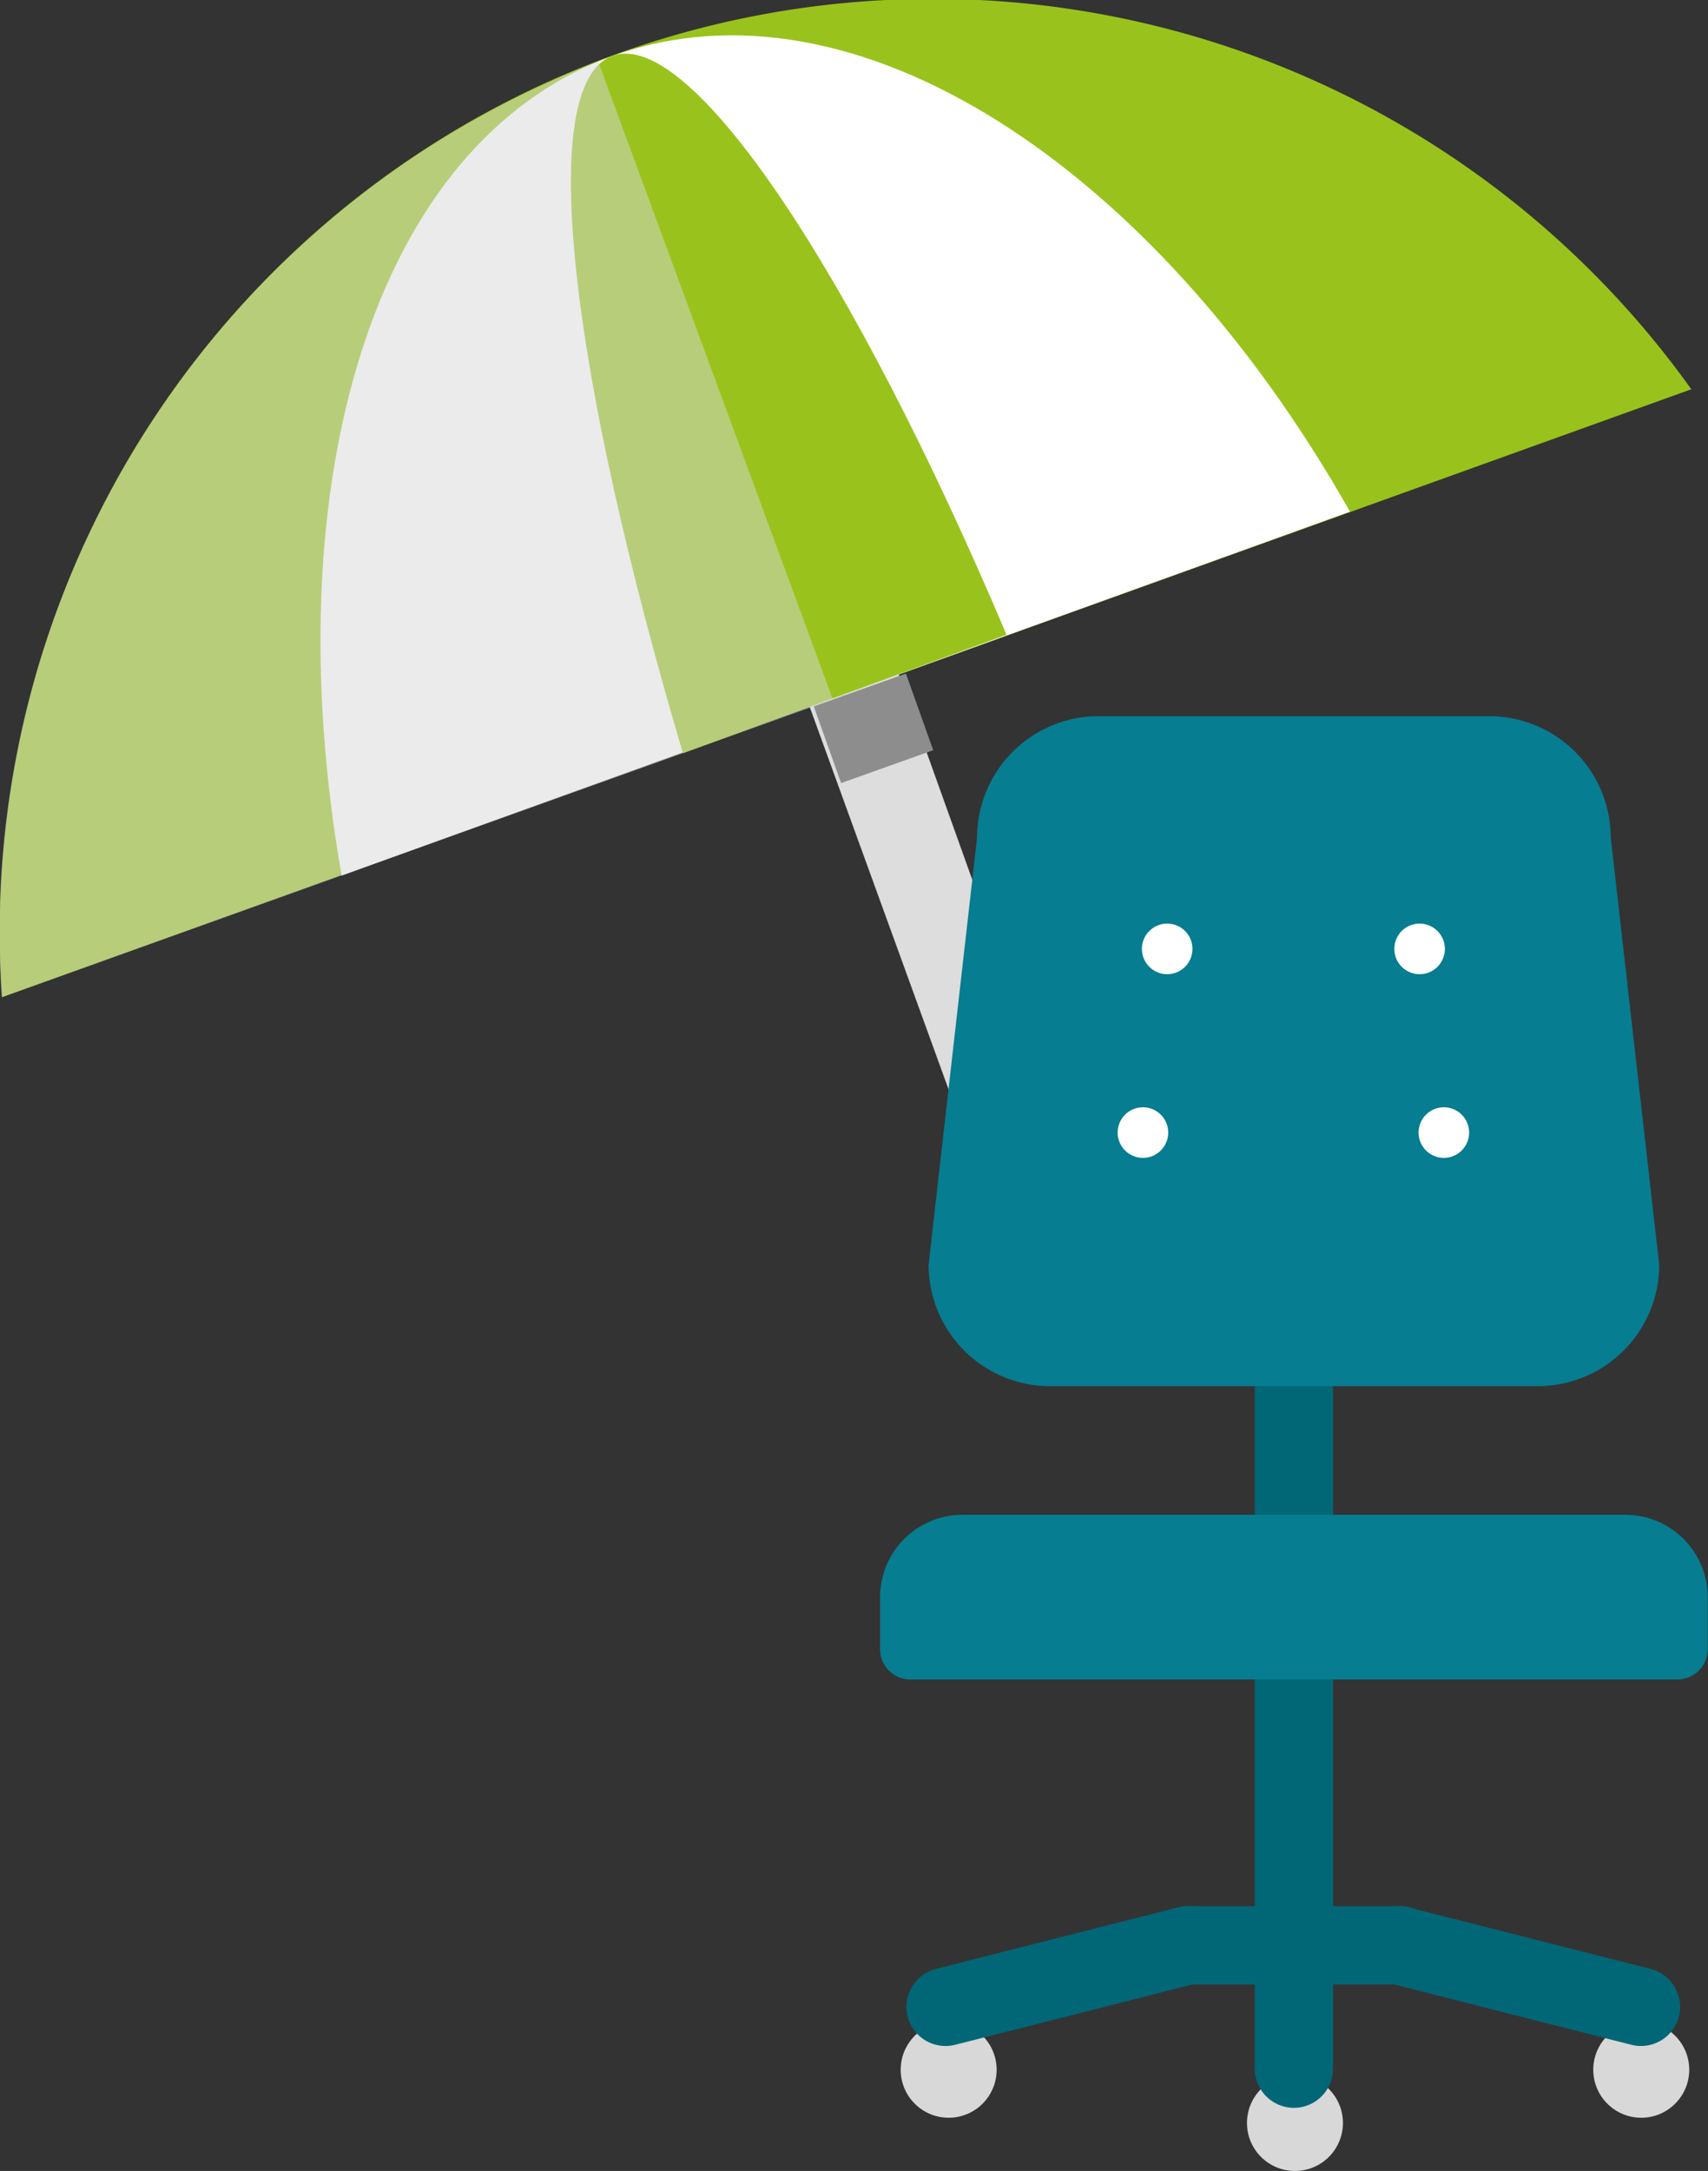
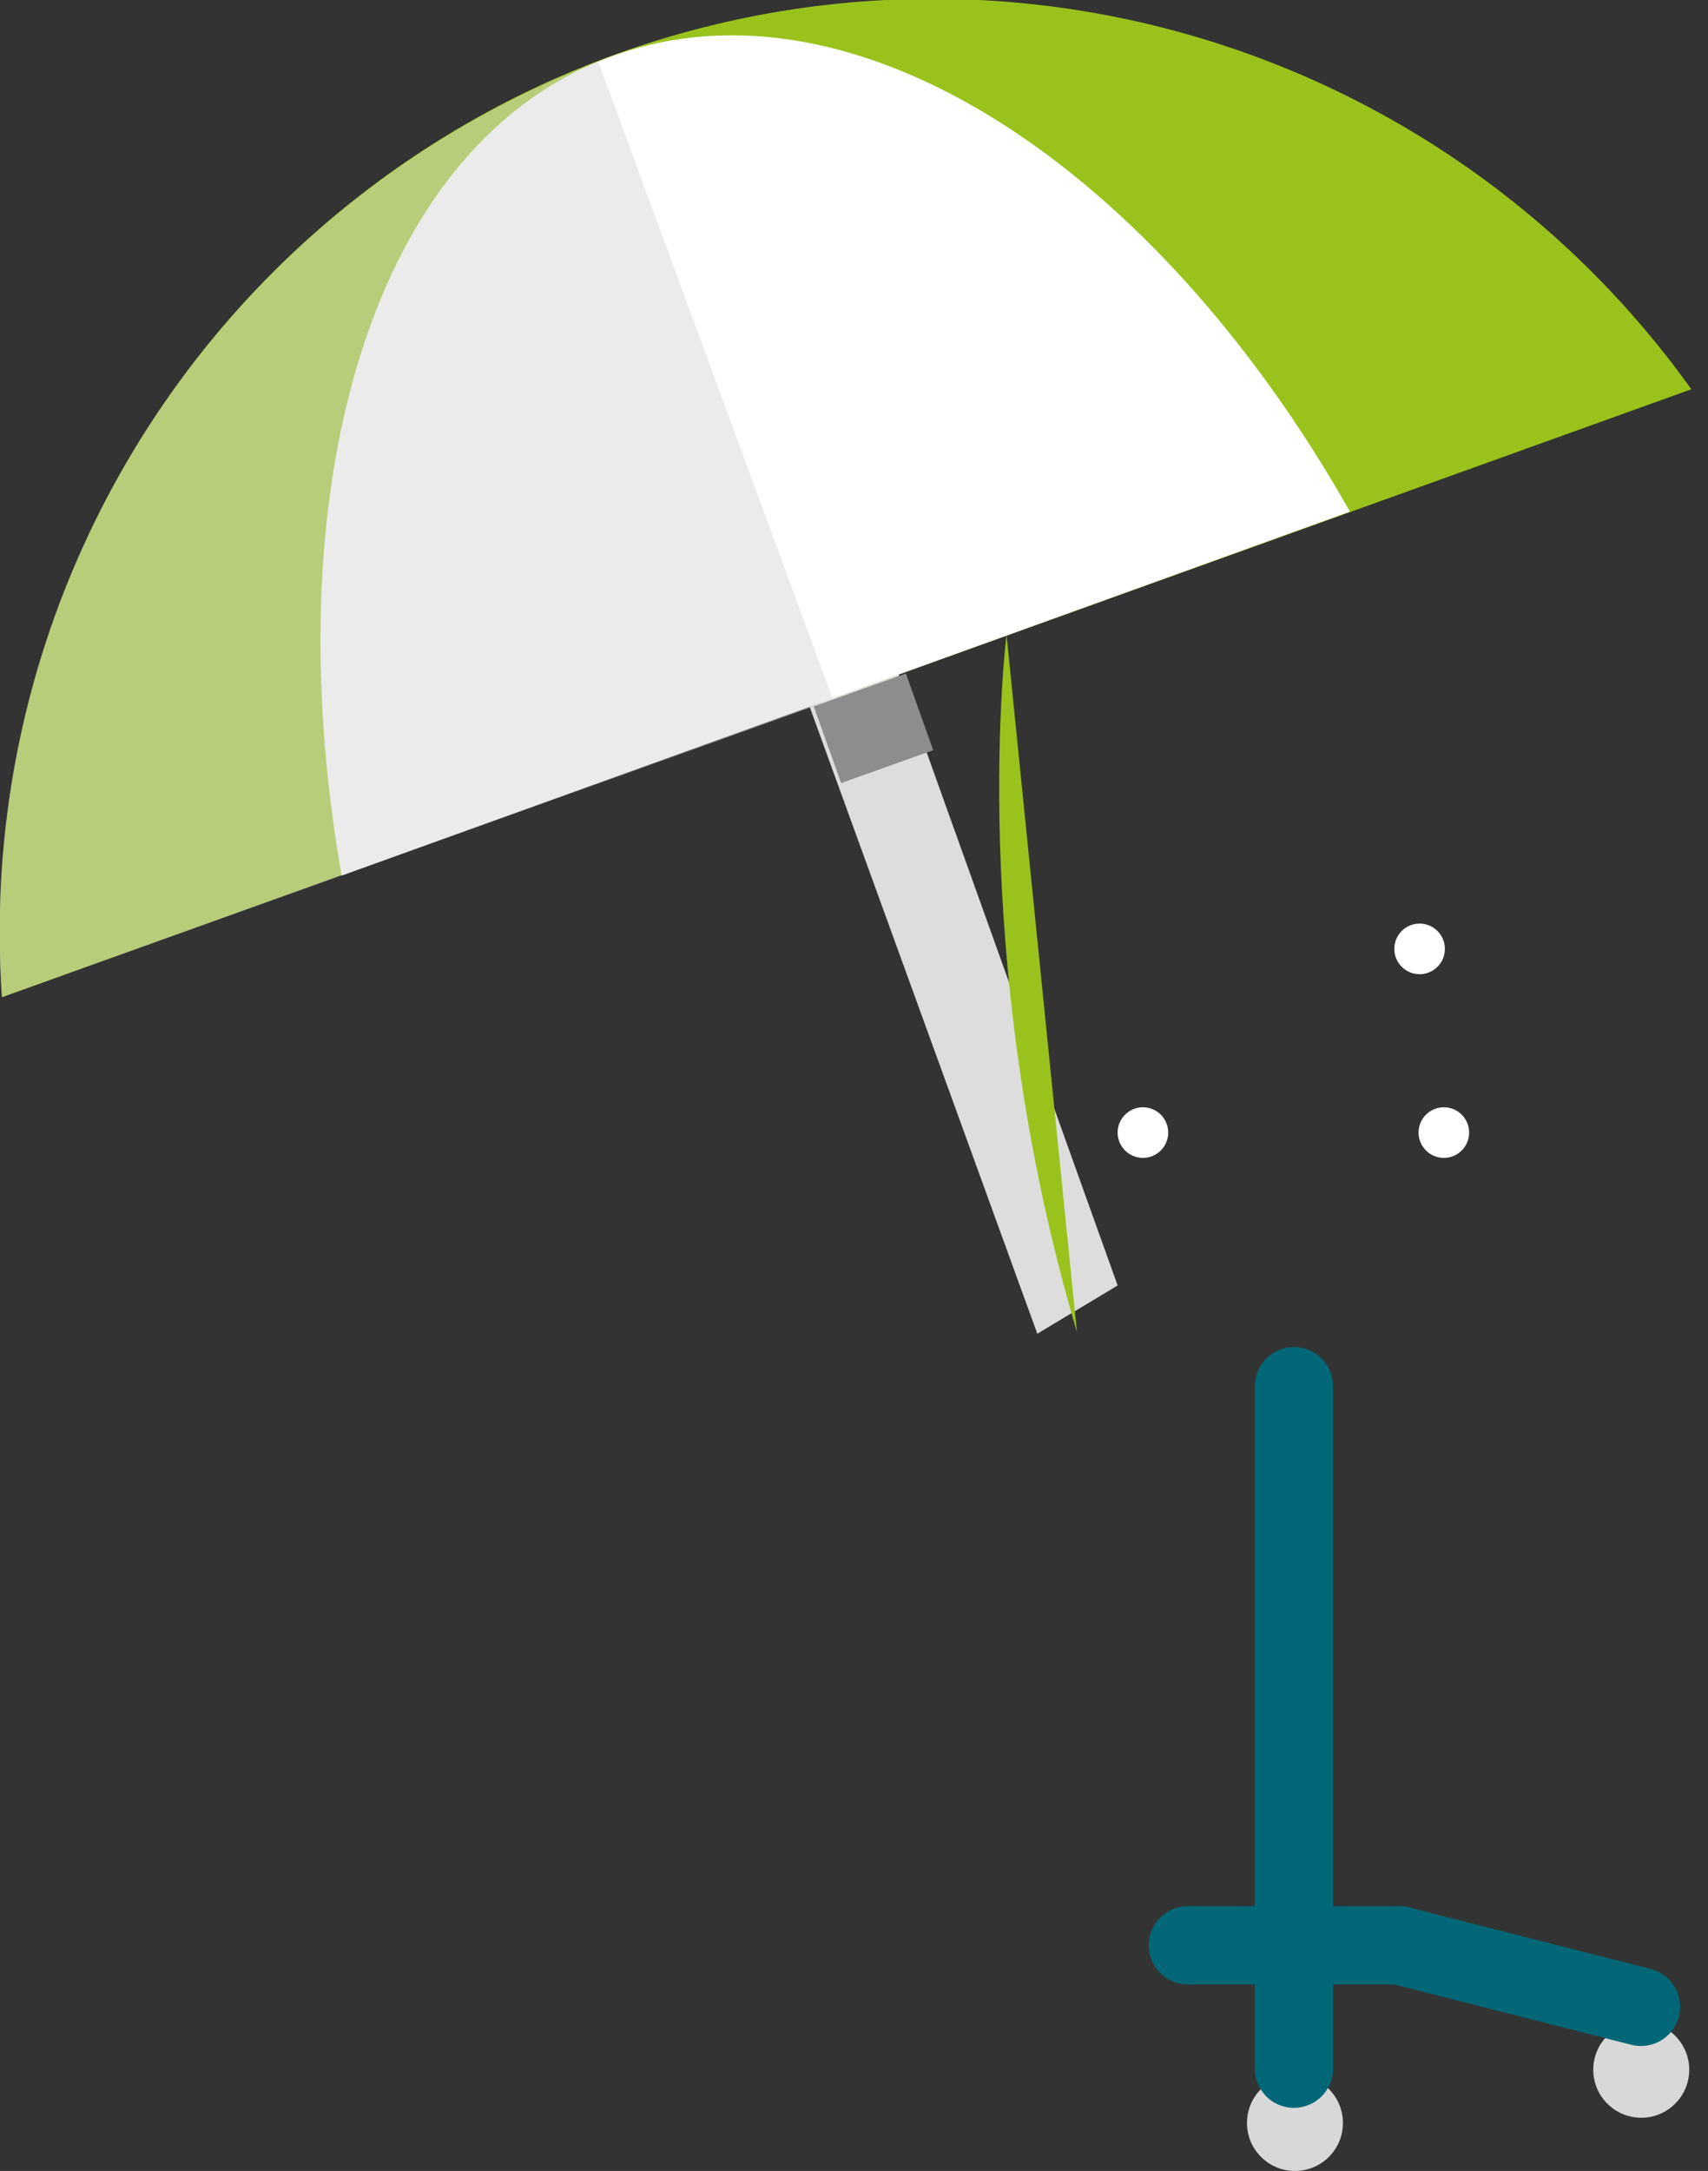
<svg xmlns="http://www.w3.org/2000/svg" viewBox="0 0 65.5 83.21">
  <rect x="0" y="0" width="65.5" height="83.21" fill="#333333" stroke="none" />
  <defs>
    <style>.cls-1{isolation:isolate;}.cls-2{fill:#ddd;}.cls-3{fill:#99c31c;}.cls-4{fill:#fff;}.cls-5,.cls-7{fill:#d8d8d8;}.cls-5{opacity:0.5;mix-blend-mode:multiply;}.cls-6{fill:#8d8d8e;}.cls-8{fill:none;stroke:#016776;stroke-linecap:round;stroke-miterlimit:10;stroke-width:3px;}.cls-9{fill:#067d90;}</style>
  </defs>
  <title>Fichier 106</title>
  <g class="cls-1">
    <g id="Calque_2" data-name="Calque 2">
      <g id="PRO">
        <path class="cls-2" d="M42.86,49.27,26.3,3.07,22.78,4.33l17,46.79" />
        <path class="cls-3" d="M64.86,14.92A35.77,35.77,0,0,0,.08,38.22Z" />
        <path class="cls-4" d="M51.77,19.61c-7.5-13.25-19-20.79-28.24-17.48S10.48,18.56,13.1,33.56Z" />
-         <path class="cls-3" d="M38.6,24.33C32.74,10.49,26.5,1.06,23.49,2.14s-1.57,12.32,2.7,26.73Z" />
+         <path class="cls-3" d="M38.6,24.33s-1.57,12.32,2.7,26.73Z" />
        <path class="cls-5" d="M31.94,26.81l-9-24.45A35.74,35.74,0,0,0,.07,38.22Z" />
        <rect class="cls-6" x="31.62" y="26.36" width="3.75" height="3.12" transform="translate(-7.43 12.87) rotate(-19.63)" />
        <circle class="cls-7" cx="62.94" cy="79.33" r="1.84" />
        <circle class="cls-7" cx="49.66" cy="81.37" r="1.84" />
-         <circle class="cls-7" cx="36.38" cy="79.33" r="1.84" />
        <line class="cls-8" x1="49.62" y1="74.32" x2="49.62" y2="79.29" />
        <line class="cls-8" x1="49.62" y1="53.13" x2="49.62" y2="74.56" />
-         <path class="cls-9" d="M59,53.13H40.26a4.66,4.66,0,0,1-4.65-4.65L37.47,32.1a4.66,4.66,0,0,1,4.65-4.65h15a4.66,4.66,0,0,1,4.65,4.65l1.86,16.38A4.66,4.66,0,0,1,59,53.13Z" />
-         <path class="cls-9" d="M64.33,64.37H34.91a1.16,1.16,0,0,1-1.16-1.16v-2a3.16,3.16,0,0,1,3.15-3.15H62.34a3.16,3.16,0,0,1,3.15,3.15v2A1.16,1.16,0,0,1,64.33,64.37Z" />
-         <circle class="cls-4" cx="44.76" cy="36.37" r="0.97" />
        <circle class="cls-4" cx="54.44" cy="36.37" r="0.97" />
        <circle class="cls-4" cx="43.83" cy="43.41" r="0.97" />
        <circle class="cls-4" cx="55.37" cy="43.41" r="0.97" />
        <line class="cls-8" x1="53.65" y1="74.56" x2="62.93" y2="76.92" />
-         <line class="cls-8" x1="45.55" y1="74.56" x2="36.26" y2="76.92" />
        <line class="cls-8" x1="45.55" y1="74.56" x2="53.7" y2="74.56" />
      </g>
    </g>
  </g>
</svg>